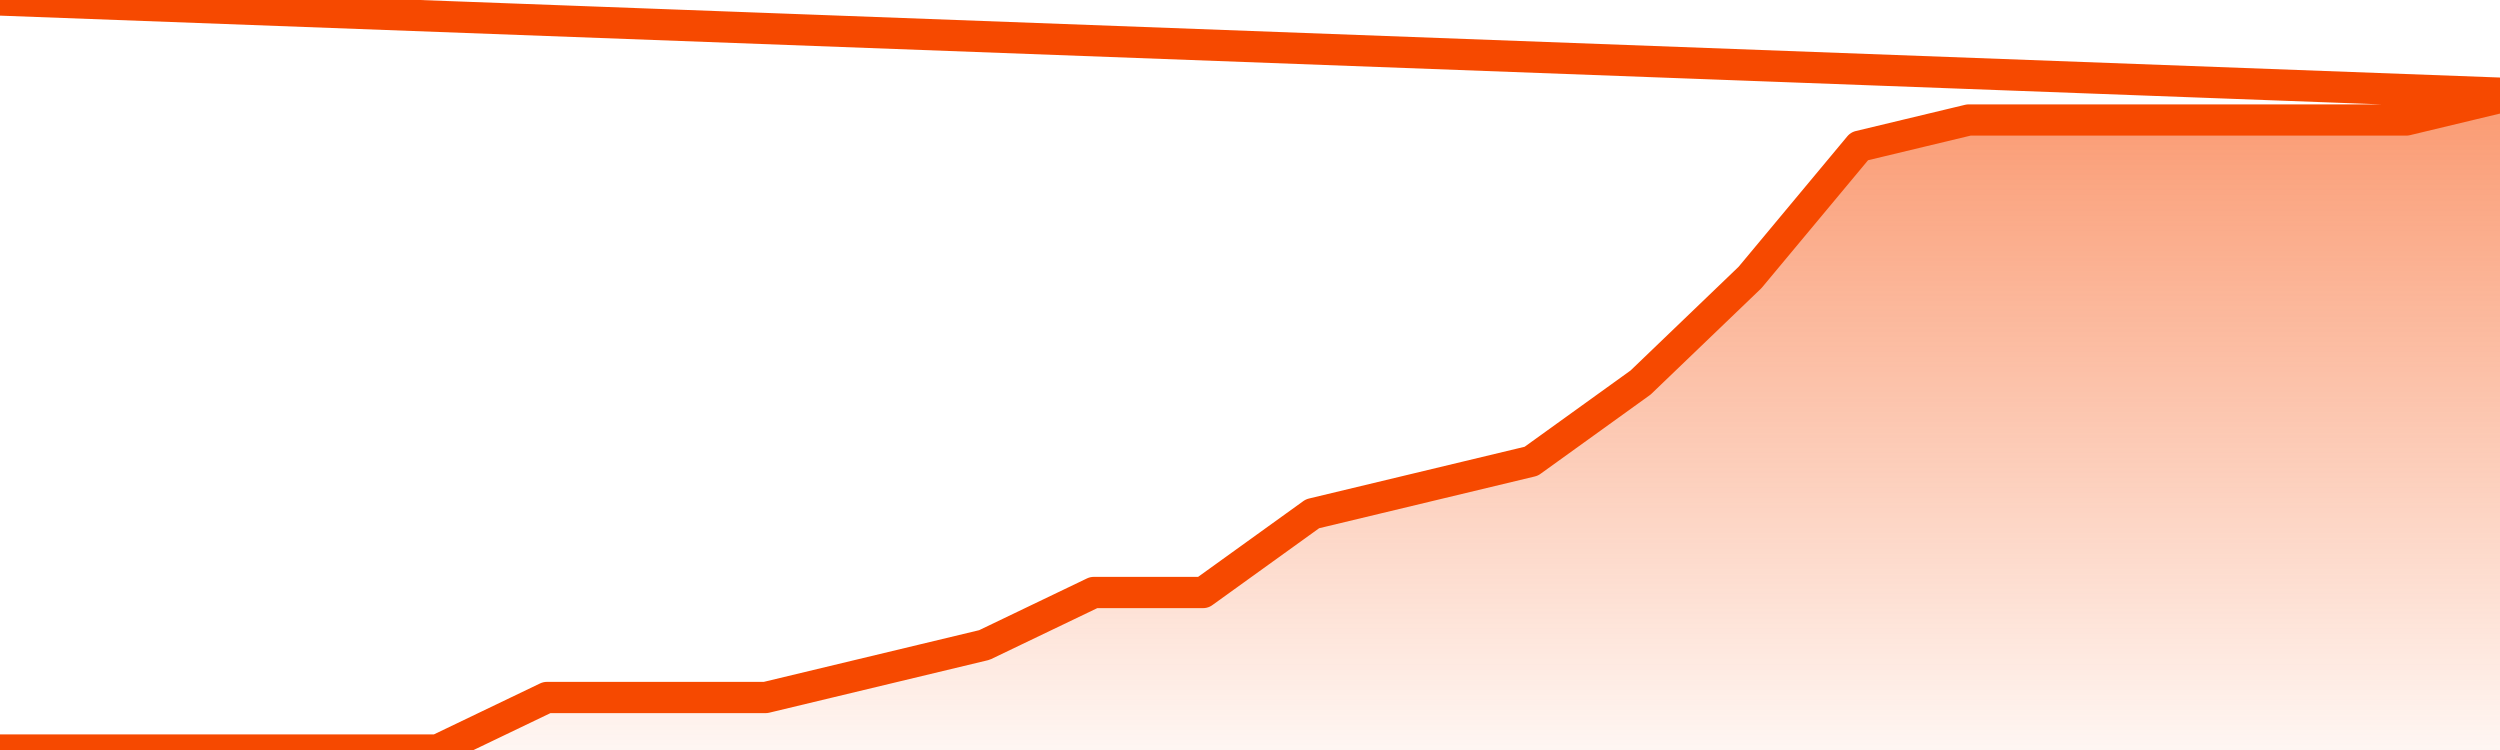
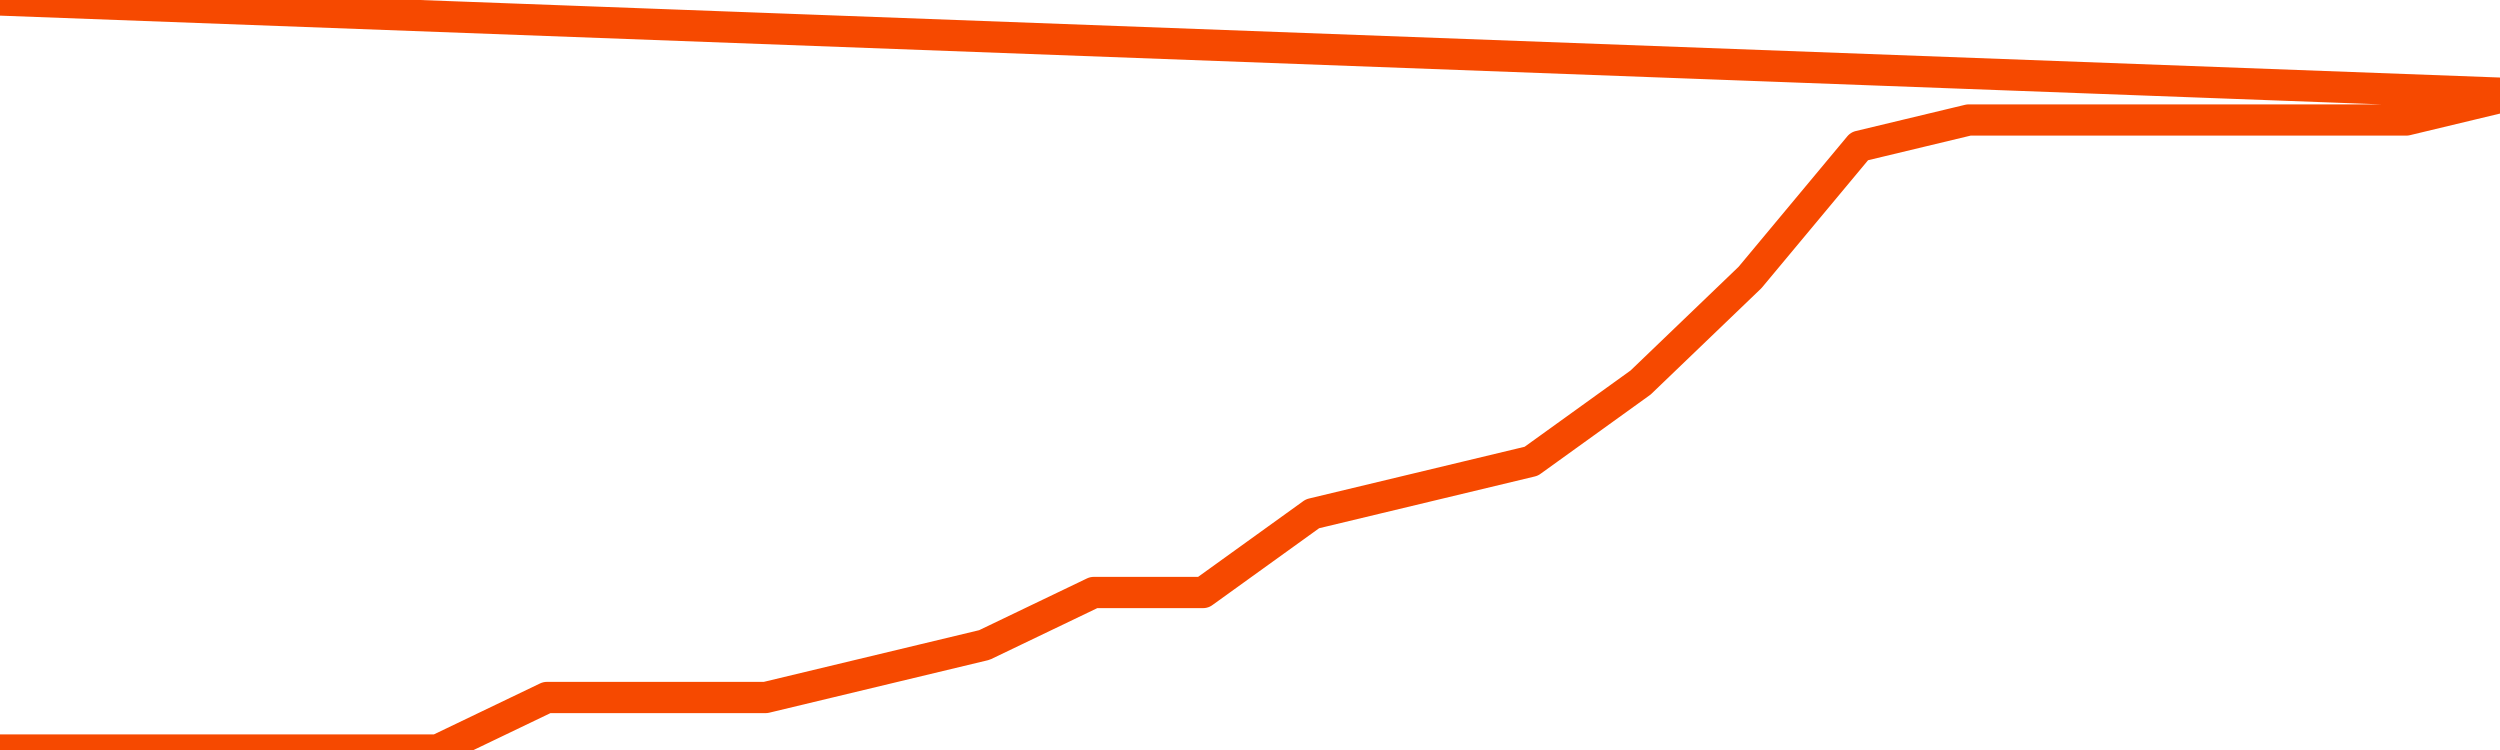
<svg xmlns="http://www.w3.org/2000/svg" version="1.1" width="80" height="24" viewBox="0 0 80 24">
  <defs>
    <linearGradient x1=".5" x2=".5" y2="1" id="gradient">
      <stop offset="0" stop-color="#F64900" />
      <stop offset="1" stop-color="#f64900" stop-opacity="0" />
    </linearGradient>
  </defs>
-   <path fill="url(#gradient)" fill-opacity="0.56" stroke="none" d="M 0,26 0.0,24.0 3.5,24.0 7.0,24.0 10.5,24.0 14.0,24.0 17.5,22.32 21.0,22.32 24.5,22.32 28.0,21.48 31.5,20.64 35.0,18.96 38.5,18.96 42.0,16.44 45.5,15.6 49.0,14.76 52.5,12.24 56.0,8.88 59.5,4.68 63.0,3.84 66.5,3.84 70.0,3.84 73.5,3.84 77.0,3.84 80.5,3.0 82,26 Z" />
  <path fill="none" stroke="#F64900" stroke-width="1" stroke-linejoin="round" stroke-linecap="round" d="M 0.0,24.0 3.5,24.0 7.0,24.0 10.5,24.0 14.0,24.0 17.5,22.32 21.0,22.32 24.5,22.32 28.0,21.48 31.5,20.64 35.0,18.96 38.5,18.96 42.0,16.44 45.5,15.6 49.0,14.76 52.5,12.24 56.0,8.88 59.5,4.68 63.0,3.84 66.5,3.84 70.0,3.84 73.5,3.84 77.0,3.84 80.5,3.0.join(' ') }" />
</svg>